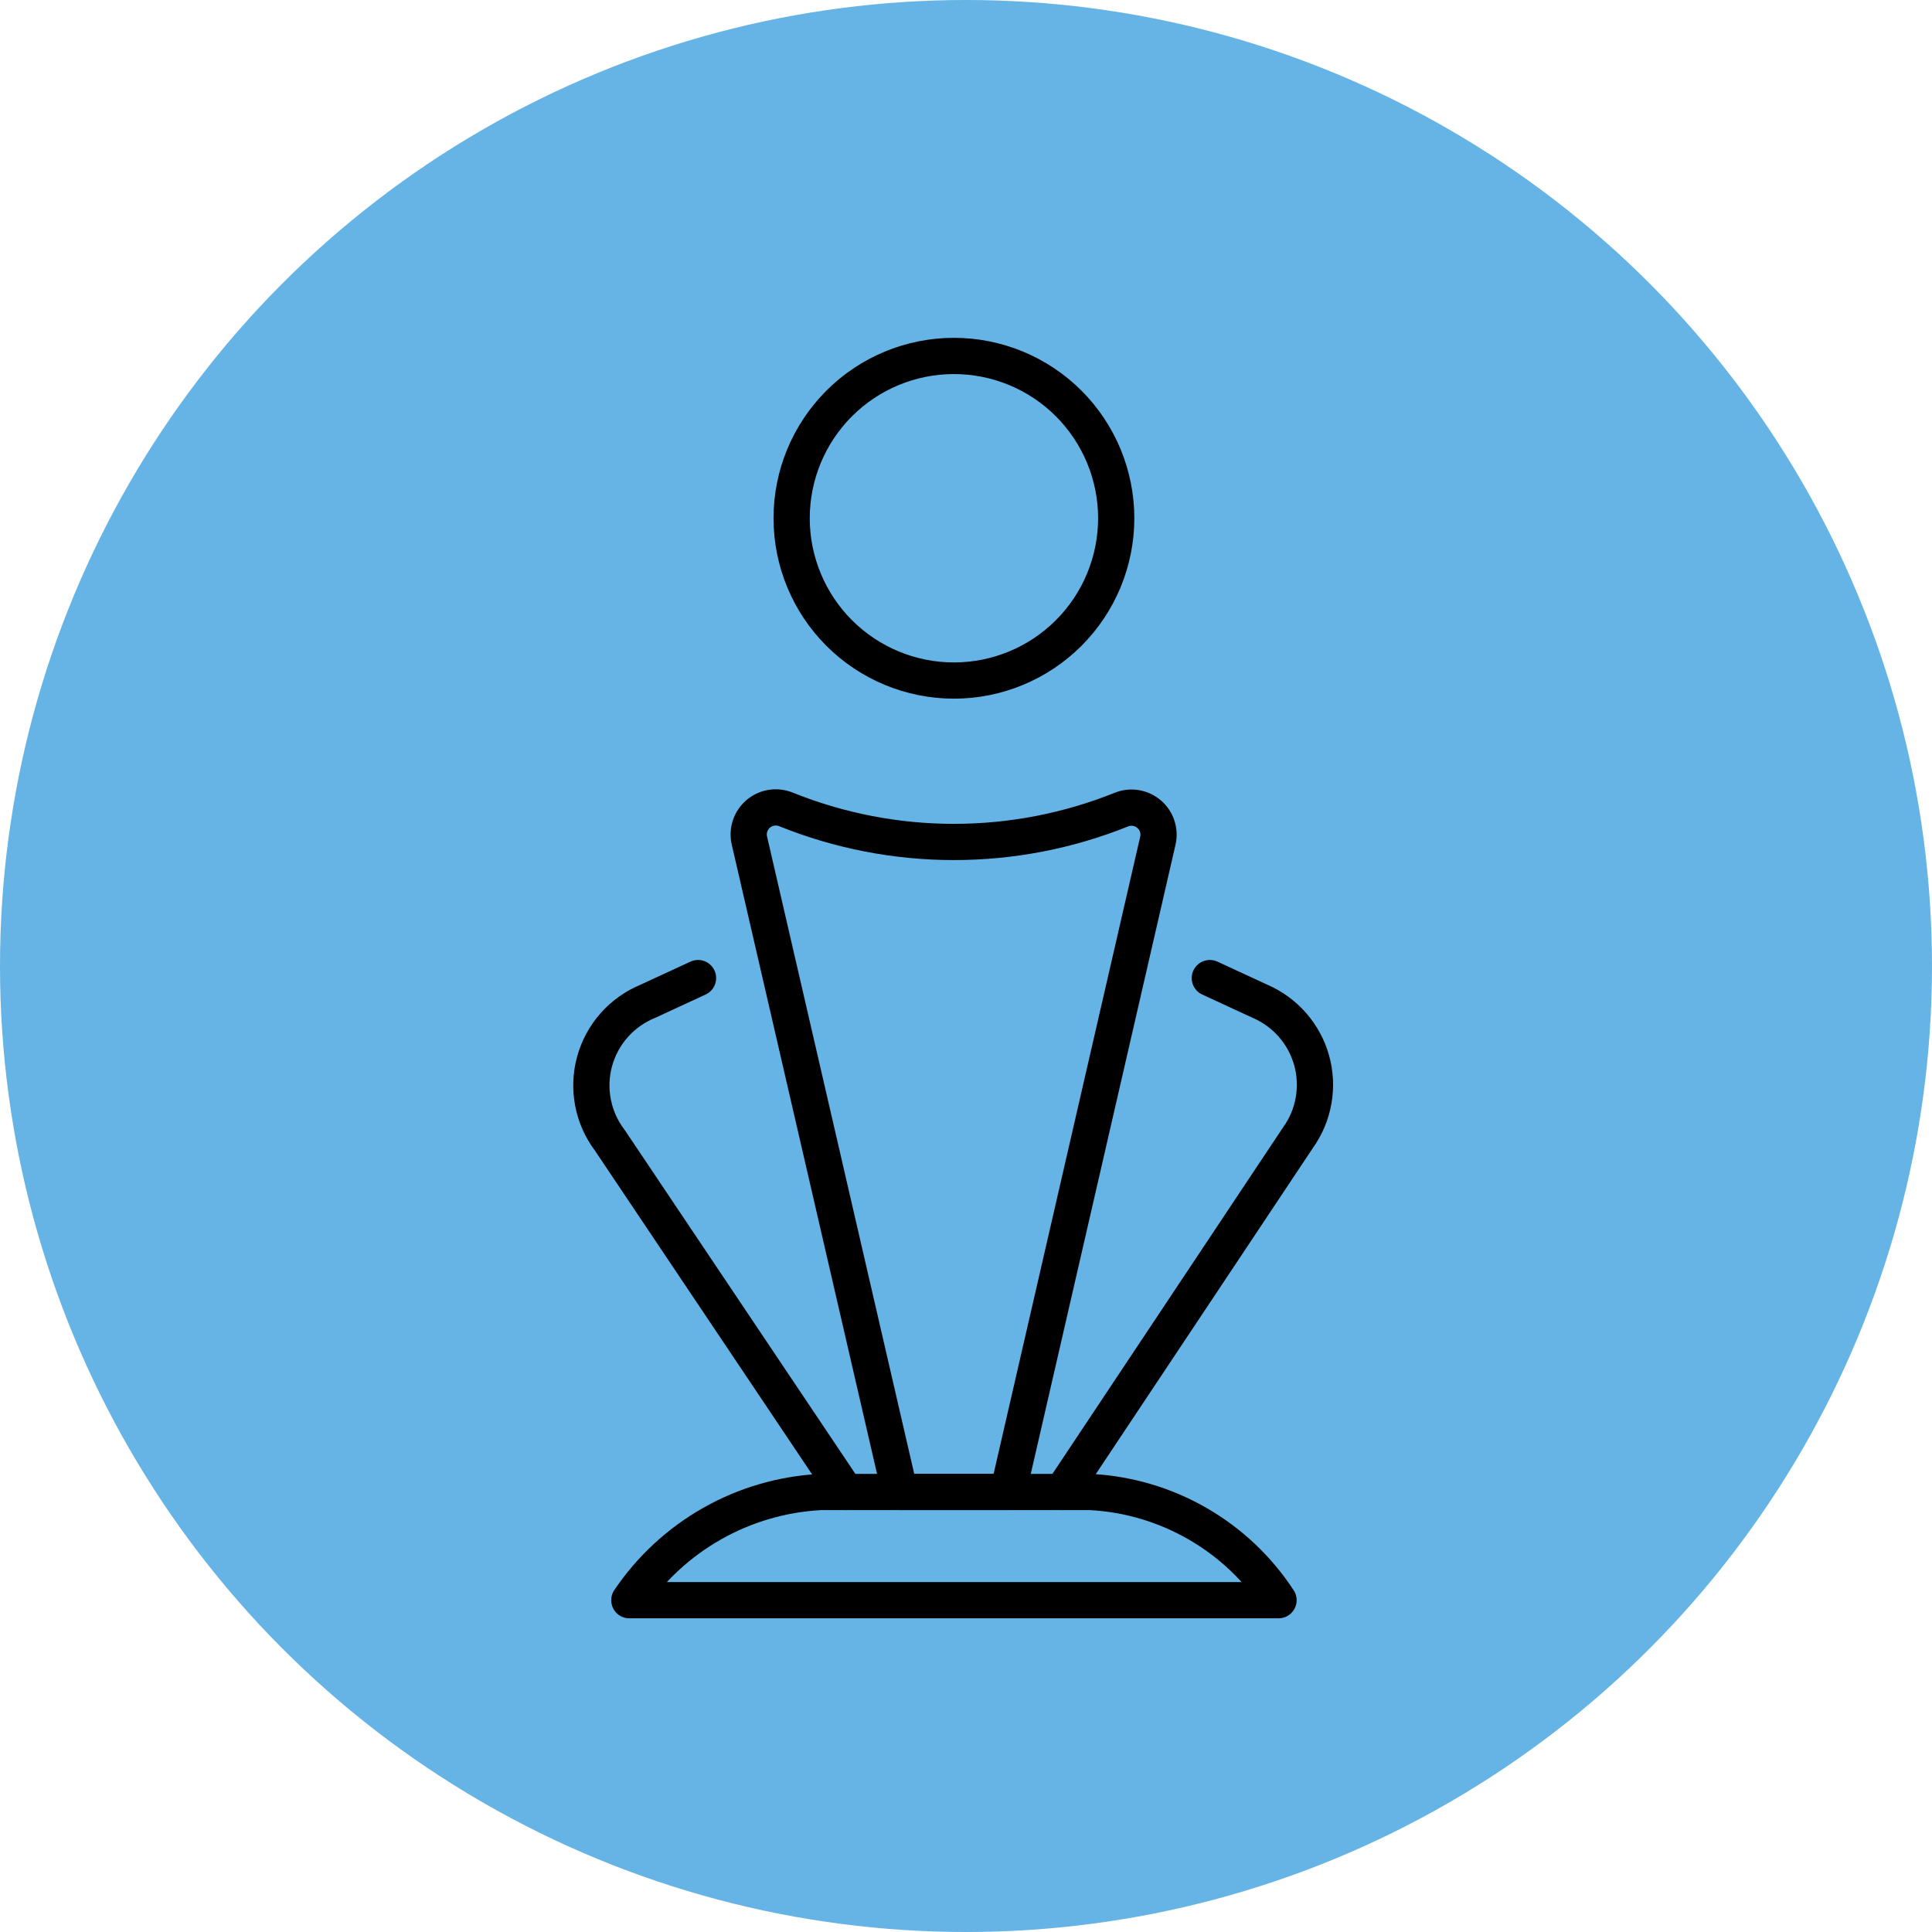
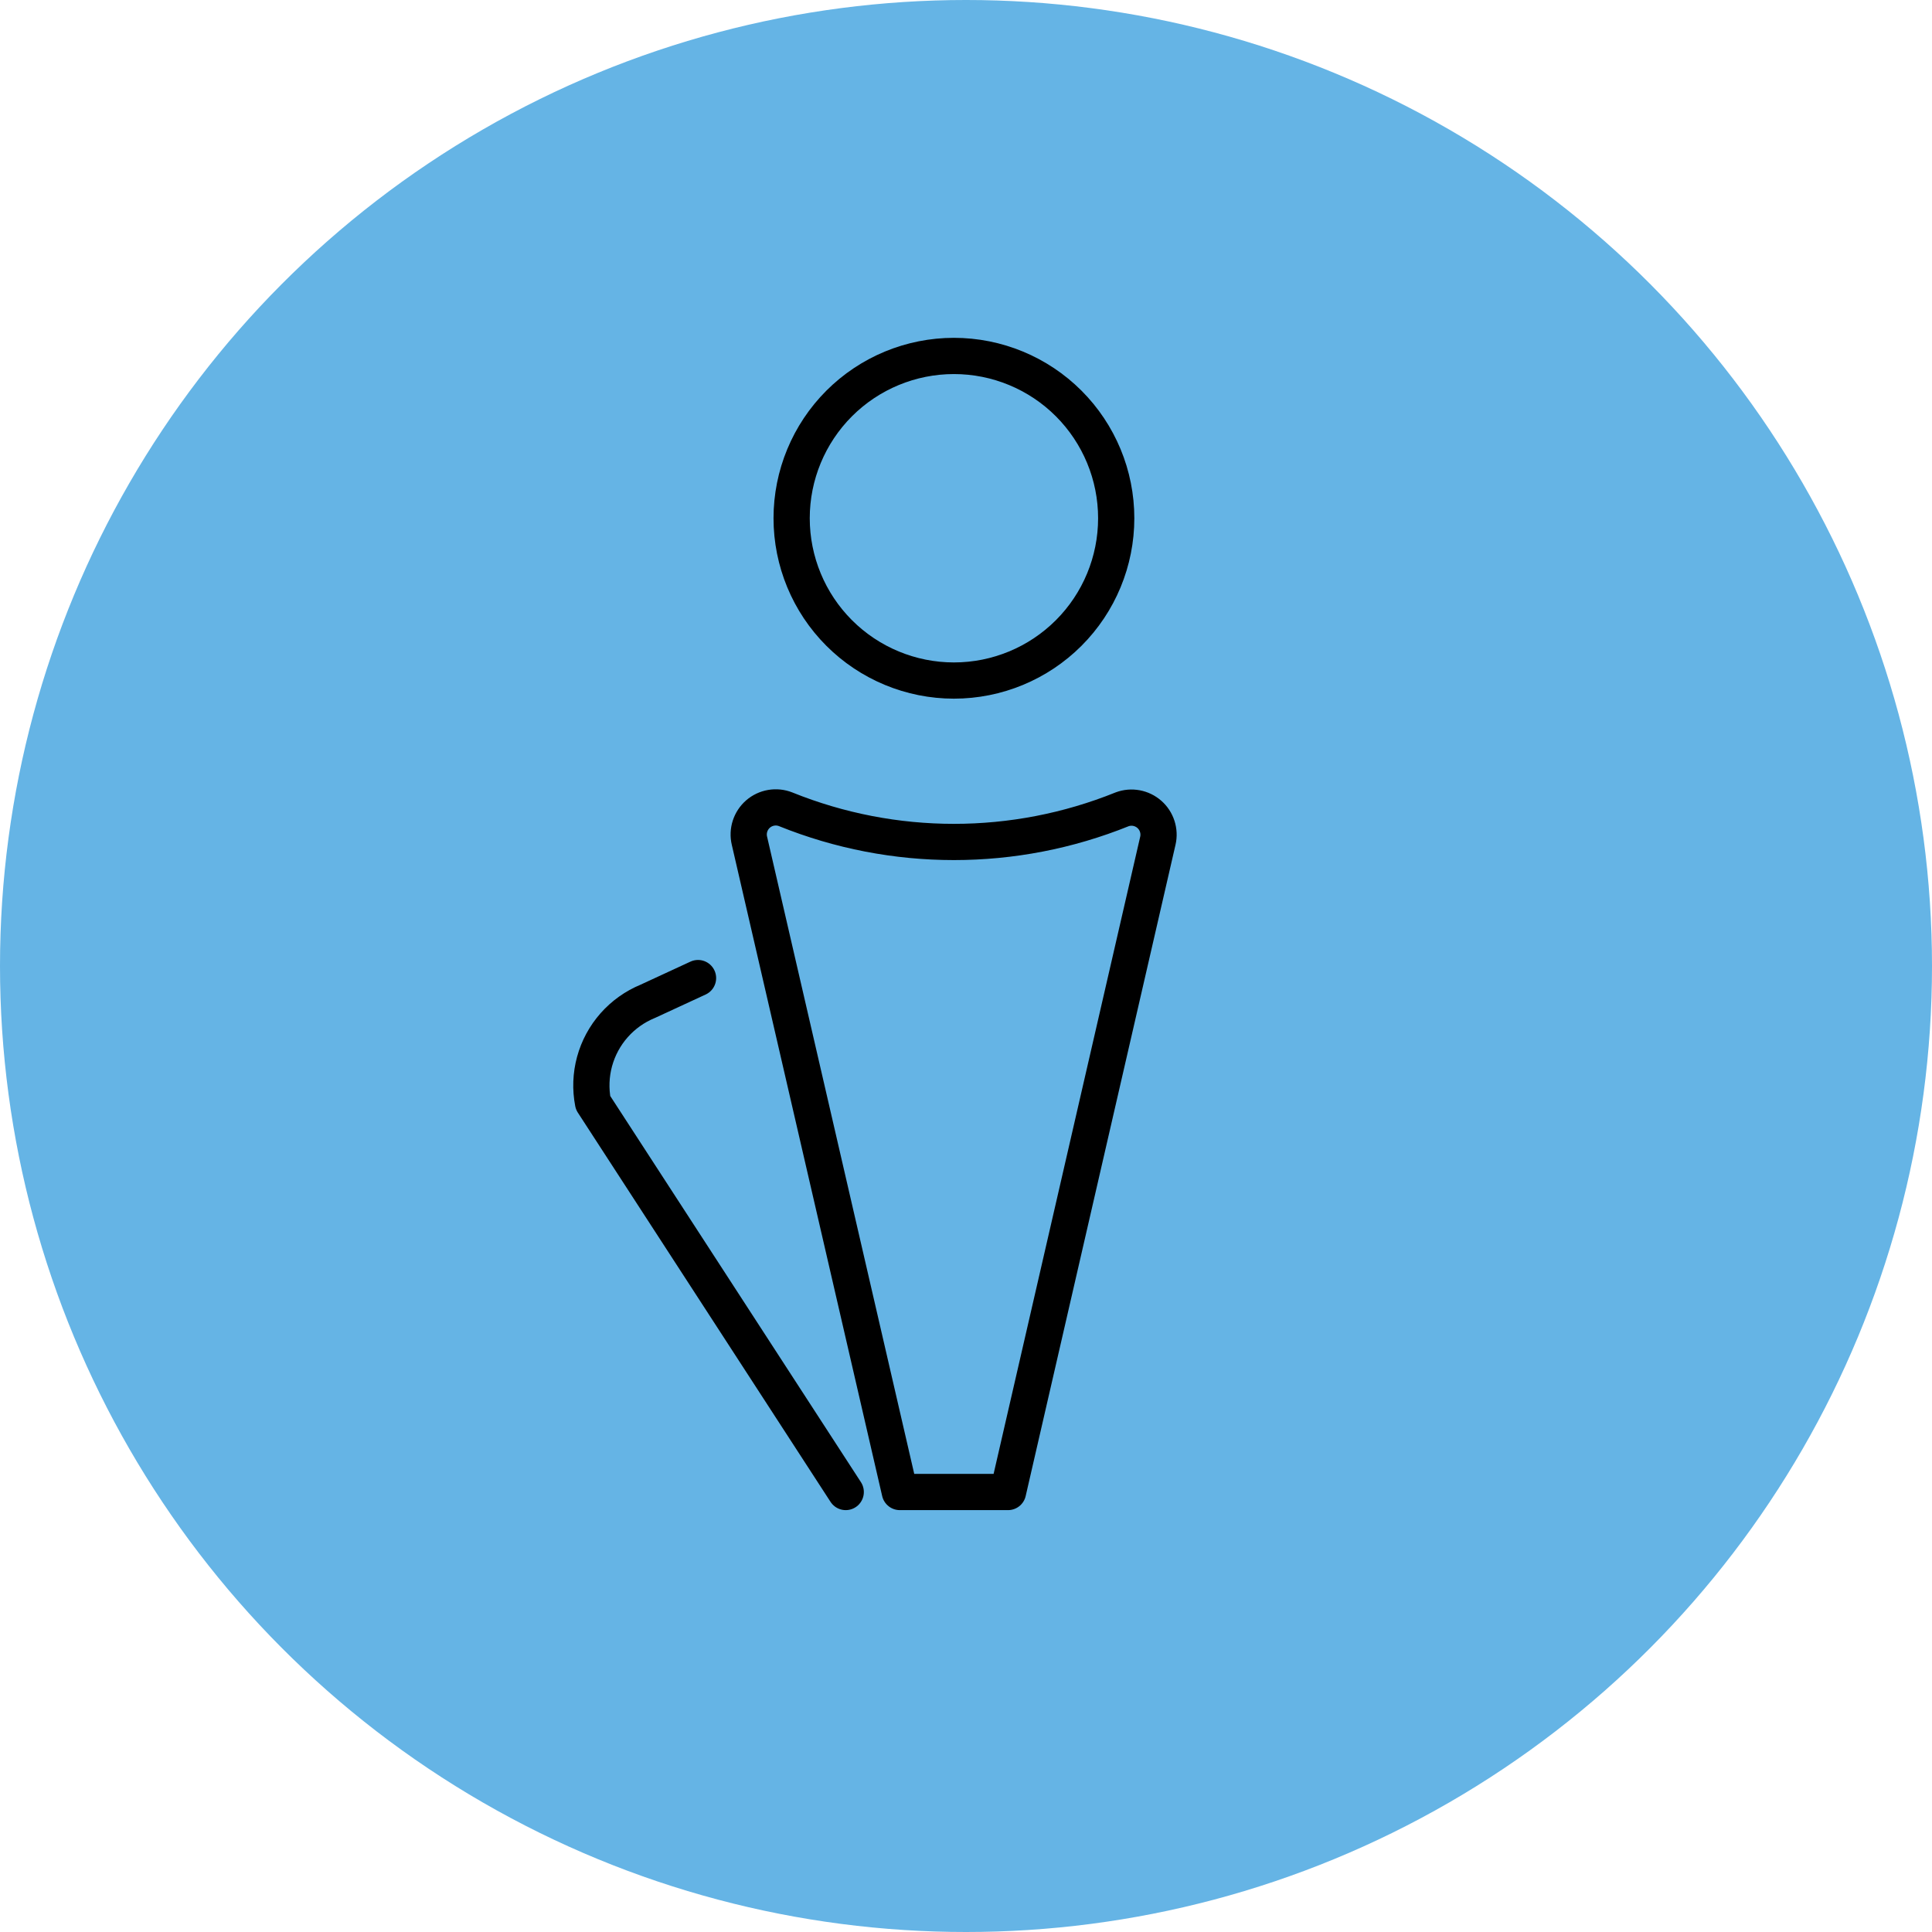
<svg xmlns="http://www.w3.org/2000/svg" width="80" height="80" viewBox="0 0 80 80" fill="none">
  <circle cx="40" cy="40" r="40" transform="matrix(-1 0 0 1 80 0)" fill="#65B4E5" />
-   <path d="M45.167 61.781H33.967C32.392 61.865 30.858 62.313 29.486 63.091C28.114 63.868 26.941 64.954 26.059 66.261H52.941C52.088 64.956 50.94 63.871 49.589 63.093C48.239 62.314 46.724 61.865 45.167 61.781Z" stroke="black" stroke-width="1.5" stroke-linecap="round" stroke-linejoin="round" />
  <path d="M47.945 34.81C47.99 34.614 47.98 34.409 47.918 34.217C47.856 34.025 47.744 33.854 47.592 33.721C47.441 33.588 47.256 33.498 47.058 33.461C46.86 33.424 46.656 33.441 46.467 33.511C41.997 35.315 37.003 35.315 32.533 33.511C32.343 33.436 32.136 33.414 31.934 33.449C31.732 33.483 31.544 33.572 31.389 33.706C31.235 33.84 31.12 34.014 31.057 34.208C30.994 34.403 30.985 34.611 31.032 34.81L37.26 61.781H41.74L47.945 34.81Z" stroke="black" stroke-width="1.5" stroke-linecap="round" stroke-linejoin="round" />
  <path d="M32.78 21.459C32.78 23.241 33.488 24.951 34.748 26.211C36.008 27.471 37.718 28.18 39.5 28.18C41.282 28.18 42.992 27.471 44.252 26.211C45.512 24.951 46.22 23.241 46.22 21.459C46.22 19.677 45.512 17.968 44.252 16.707C42.992 15.447 41.282 14.739 39.5 14.739C37.718 14.739 36.008 15.447 34.748 16.707C33.488 17.968 32.78 19.677 32.78 21.459Z" stroke="black" stroke-width="1.5" stroke-linecap="round" stroke-linejoin="round" />
-   <path d="M50.096 40.5L52.179 41.463C52.695 41.686 53.154 42.022 53.523 42.445C53.893 42.869 54.162 43.37 54.313 43.911C54.463 44.452 54.49 45.02 54.392 45.574C54.295 46.127 54.074 46.651 53.747 47.108L43.98 61.781" stroke="black" stroke-width="1.5" stroke-linecap="round" stroke-linejoin="round" />
-   <path d="M28.904 40.5L26.821 41.463C26.288 41.682 25.812 42.021 25.43 42.453C25.048 42.885 24.771 43.399 24.619 43.956C24.468 44.512 24.446 45.096 24.556 45.662C24.666 46.228 24.904 46.761 25.253 47.22L35.02 61.781" stroke="black" stroke-width="1.5" stroke-linecap="round" stroke-linejoin="round" />
+   <path d="M28.904 40.5L26.821 41.463C26.288 41.682 25.812 42.021 25.43 42.453C25.048 42.885 24.771 43.399 24.619 43.956C24.468 44.512 24.446 45.096 24.556 45.662L35.02 61.781" stroke="black" stroke-width="1.5" stroke-linecap="round" stroke-linejoin="round" />
</svg>